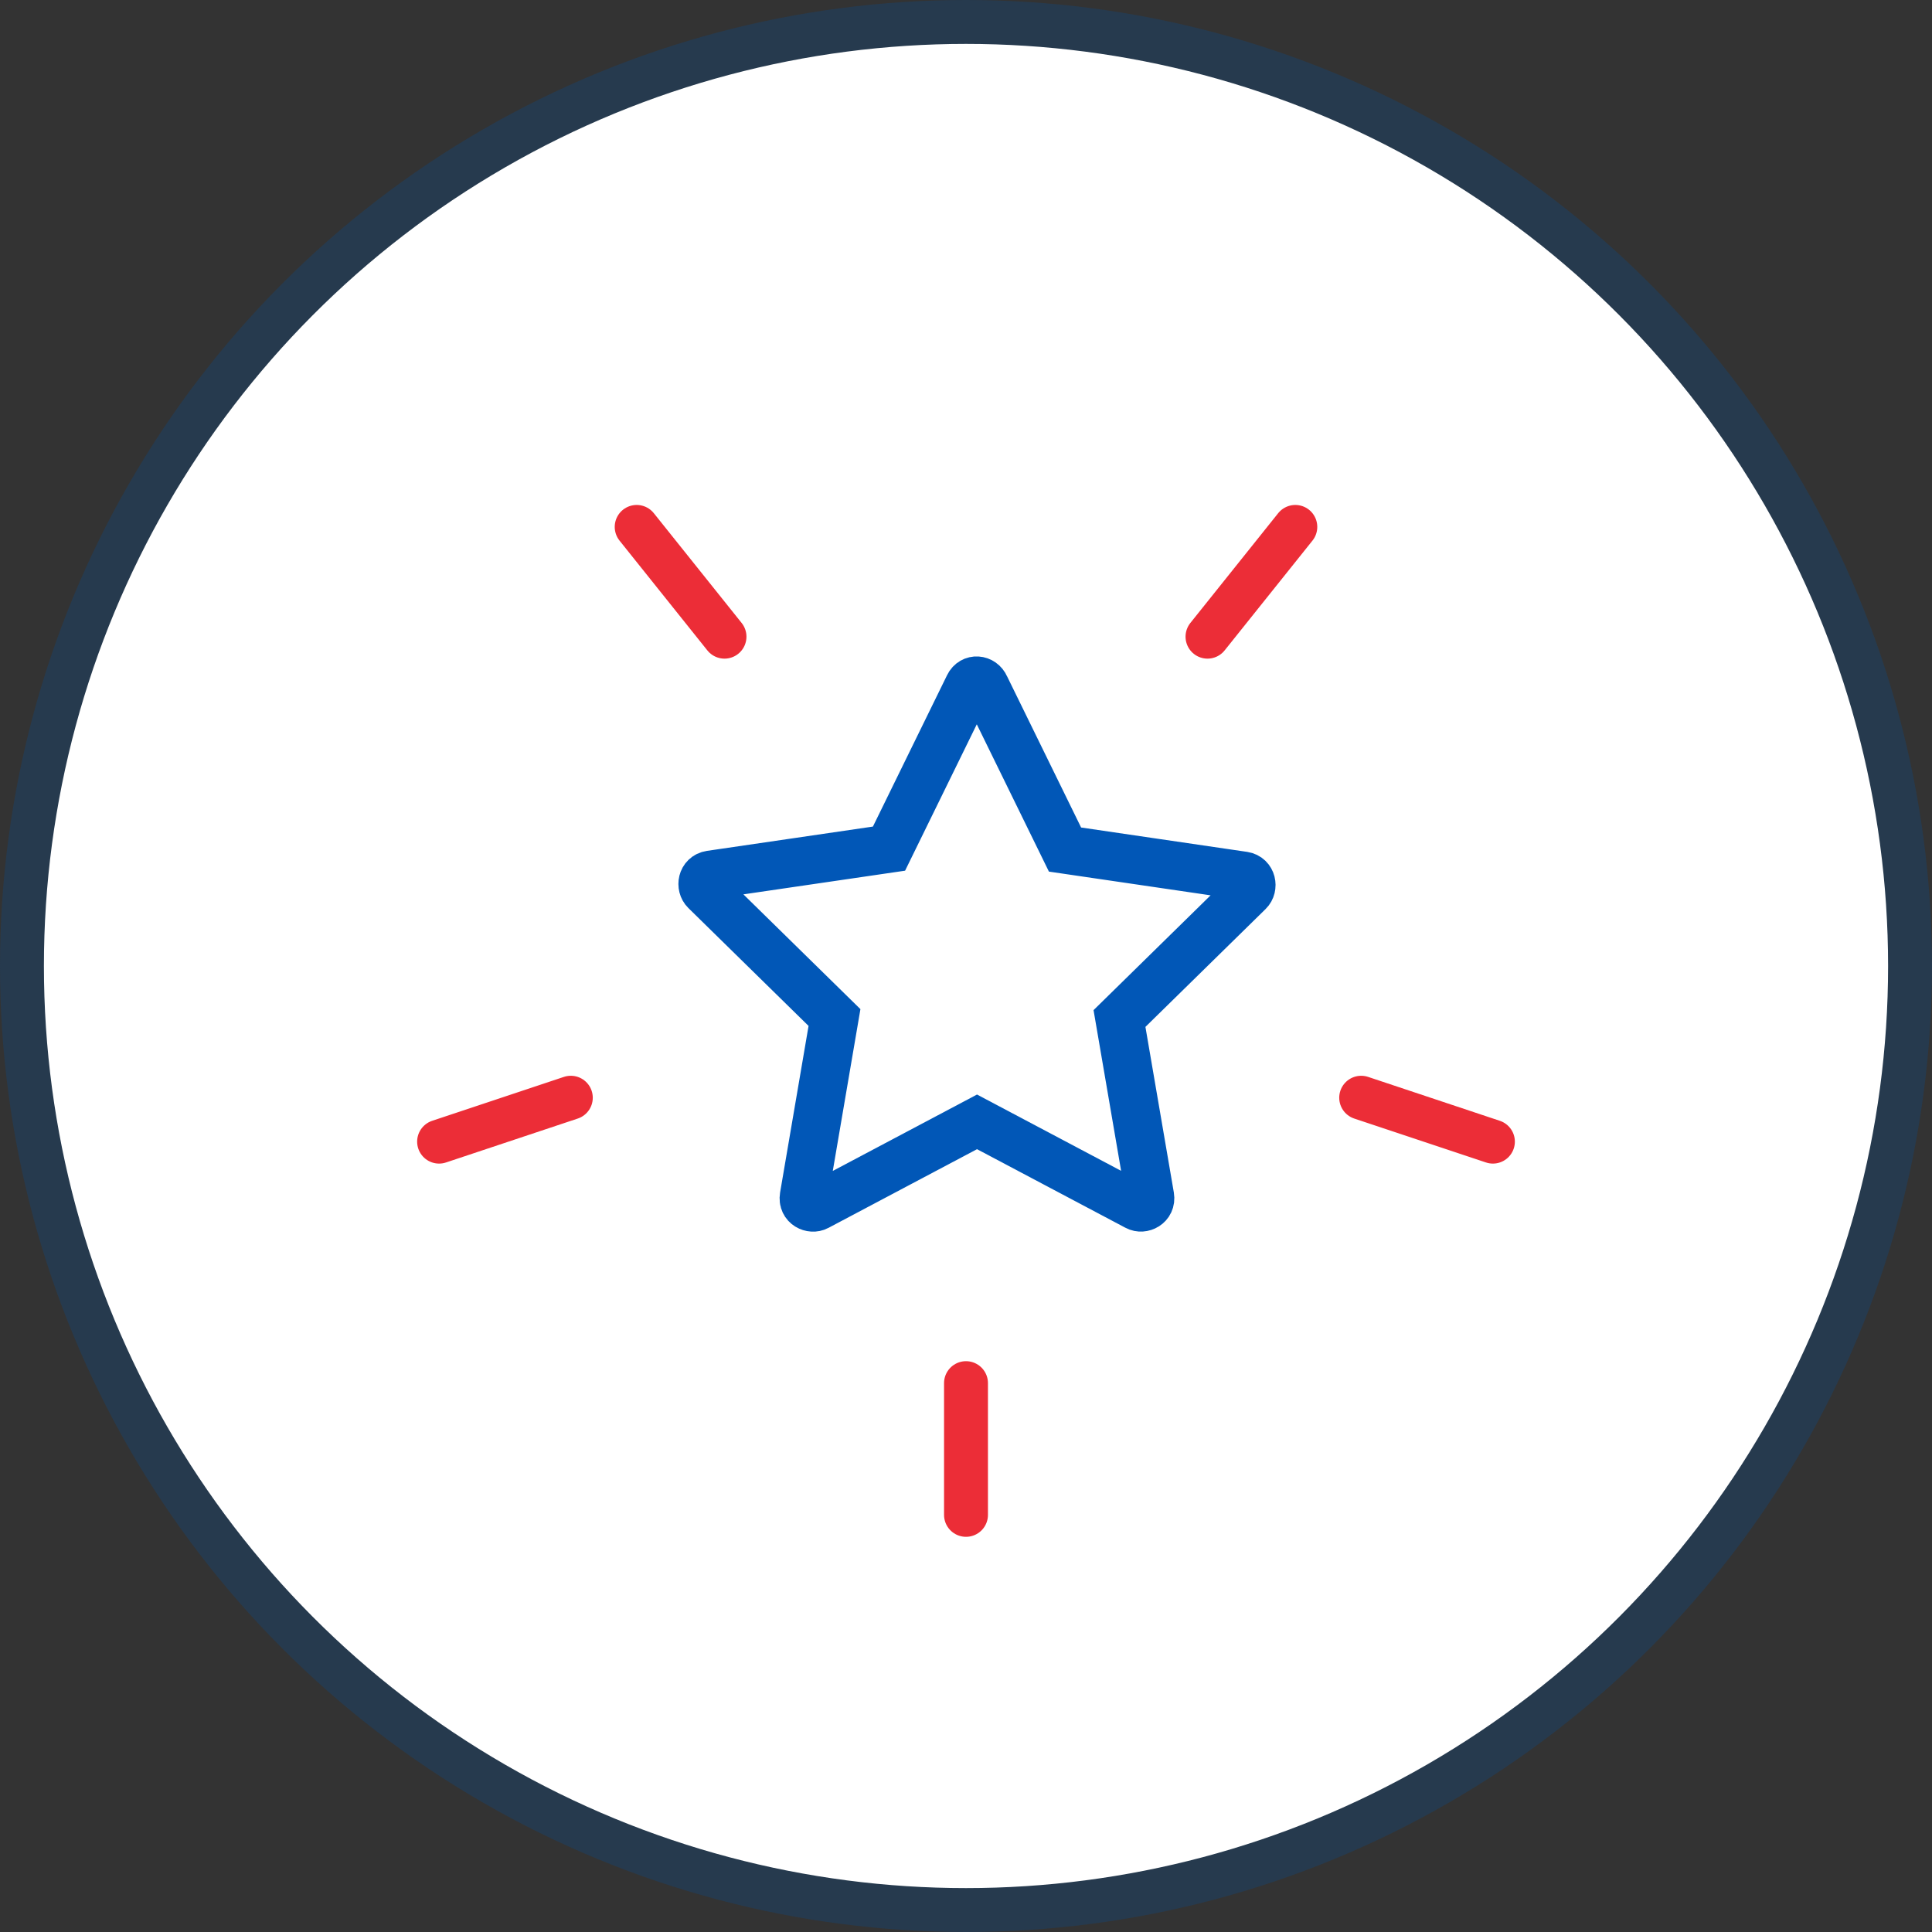
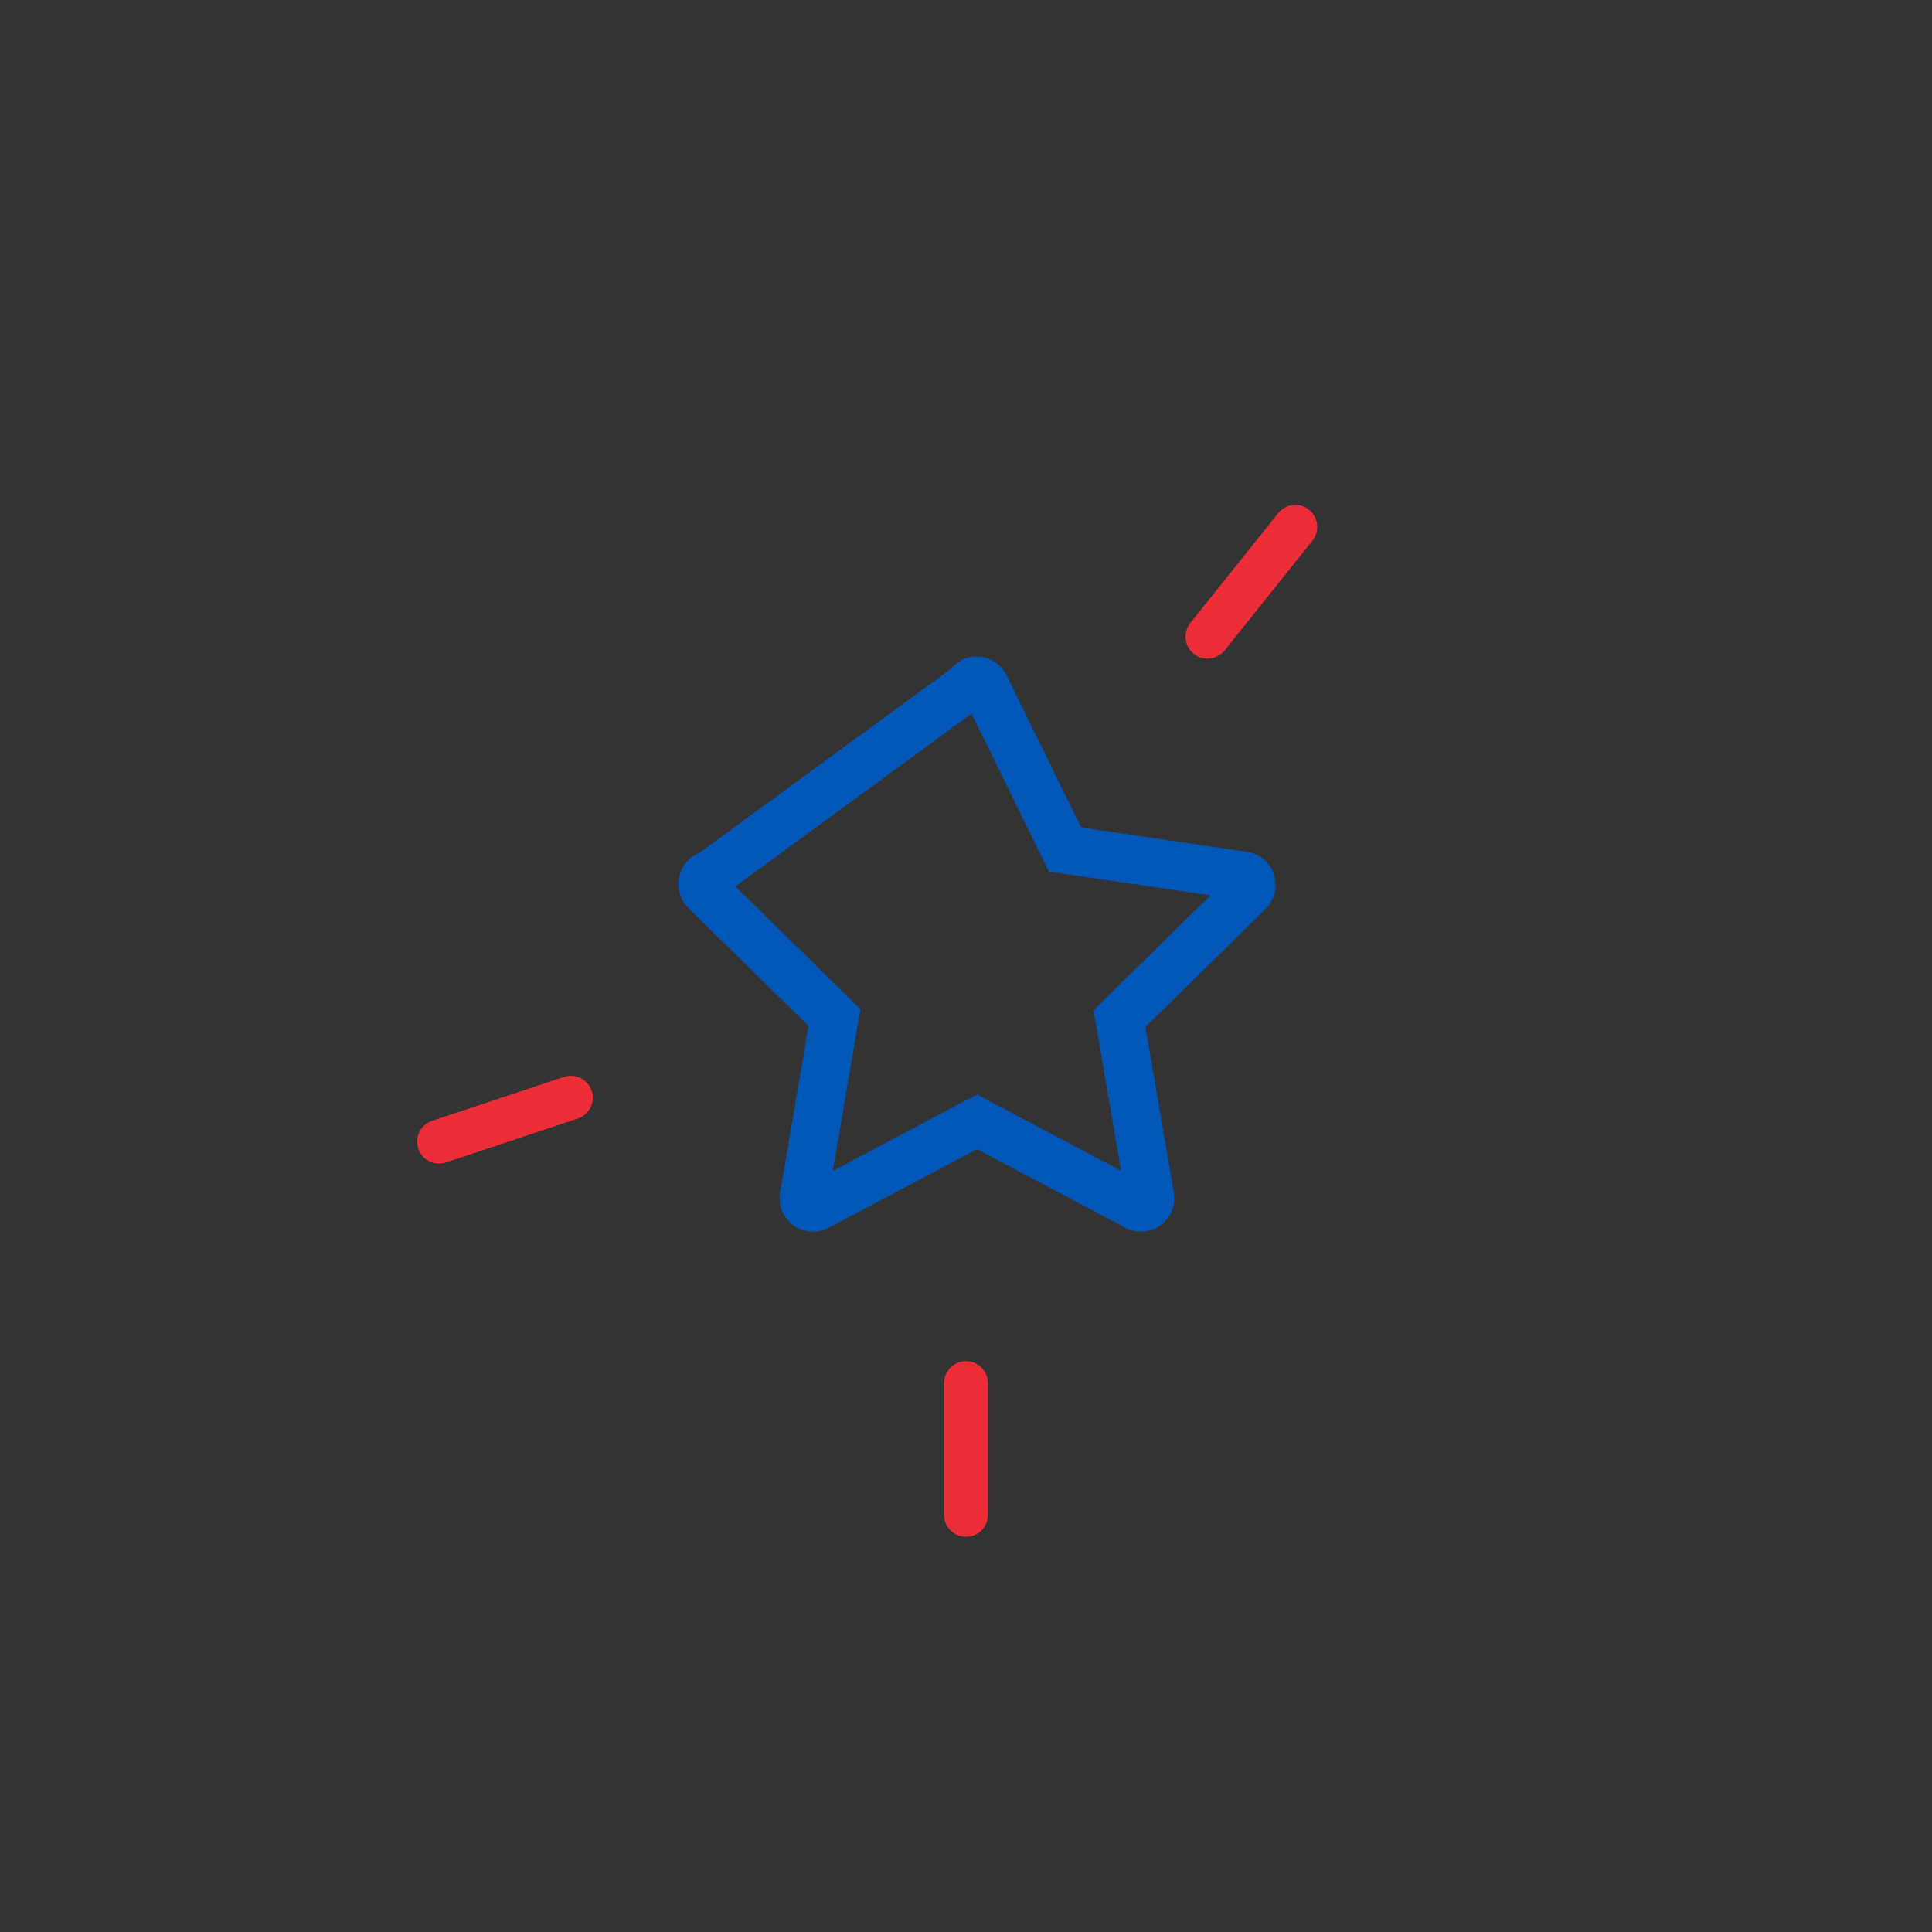
<svg xmlns="http://www.w3.org/2000/svg" width="88px" height="88px" viewBox="0 0 88 88" version="1.1">
  <rect x="0" y="0" width="88" height="88" fill="#333333" stroke="none" />
  <title>Group 2</title>
  <g id="Page-1" stroke="none" stroke-width="1" fill="none" fill-rule="evenodd">
    <g id="About" transform="translate(-1106, -1234)">
      <g id="Group-2" transform="translate(1106, 1234)">
-         <circle id="Oval-Copy-4" stroke="#263A4E" stroke-width="2" fill="#FFFFFF" cx="44" cy="44" r="43" />
        <g id="Group" transform="translate(20, 24)">
-           <path d="M24.129,7.231 L20.493,14.654 L12.357,15.845 C11.97,15.905 11.906,16.36 12.125,16.575 L18.01,22.347 L16.617,30.501 C16.549,30.911 16.973,31.091 17.22,30.956 L24.502,27.099 L31.779,30.952 C32.035,31.092 32.449,30.899 32.382,30.5 L30.991,22.392 L36.876,16.62 C37.097,16.404 37.024,15.948 36.645,15.89 L28.51,14.696 L24.875,7.273 C24.729,6.934 24.29,6.9 24.129,7.231 Z" id="Path-Copy-4" stroke="#0157B7" stroke-width="2.2" fill-rule="nonzero" />
+           <path d="M24.129,7.231 L12.357,15.845 C11.97,15.905 11.906,16.36 12.125,16.575 L18.01,22.347 L16.617,30.501 C16.549,30.911 16.973,31.091 17.22,30.956 L24.502,27.099 L31.779,30.952 C32.035,31.092 32.449,30.899 32.382,30.5 L30.991,22.392 L36.876,16.62 C37.097,16.404 37.024,15.948 36.645,15.89 L28.51,14.696 L24.875,7.273 C24.729,6.934 24.29,6.9 24.129,7.231 Z" id="Path-Copy-4" stroke="#0157B7" stroke-width="2.2" fill-rule="nonzero" />
          <line x1="35" y1="5" x2="39" y2="0" id="Path-14-Copy-2" stroke="#EC2D37" stroke-width="2" stroke-linecap="round" stroke-linejoin="round" />
-           <line x1="42" y1="26" x2="48" y2="28" id="Path-15-Copy-2" stroke="#EC2D37" stroke-width="2" stroke-linecap="round" stroke-linejoin="round" />
          <line x1="24" y1="39" x2="24" y2="45" id="Path-16-Copy-2" stroke="#EC2D37" stroke-width="2" stroke-linecap="round" stroke-linejoin="round" />
          <line x1="6" y1="26" x2="2.16010543e-12" y2="28" id="Path-17-Copy-2" stroke="#EC2D37" stroke-width="2" stroke-linecap="round" stroke-linejoin="round" />
-           <line x1="13" y1="5" x2="9" y2="0" id="Path-18-Copy-2" stroke="#EC2D37" stroke-width="2" stroke-linecap="round" stroke-linejoin="round" />
        </g>
      </g>
    </g>
  </g>
</svg>